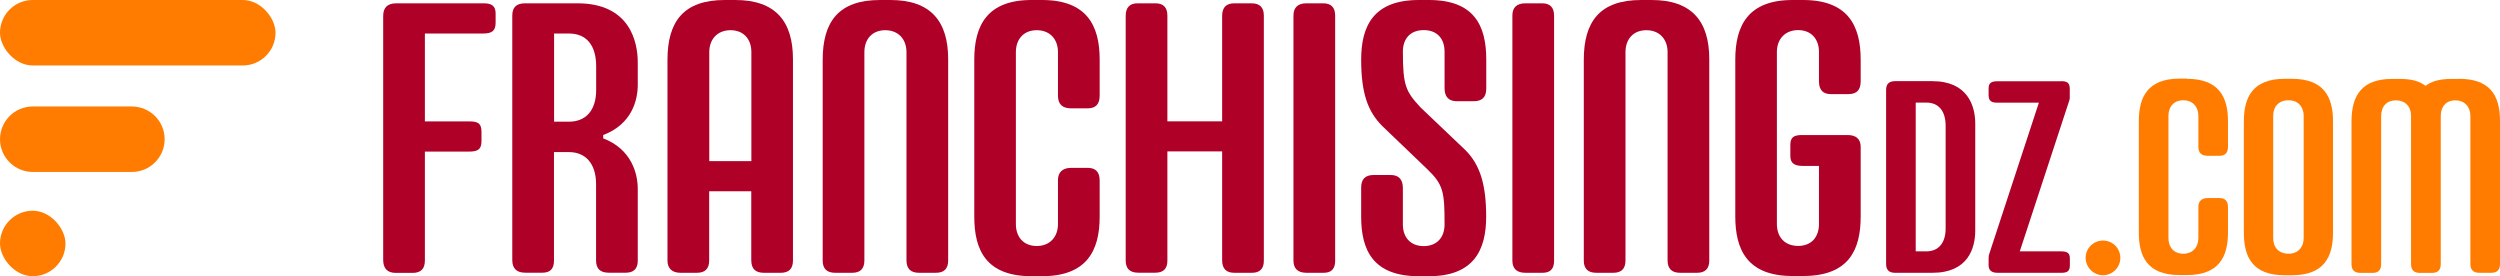
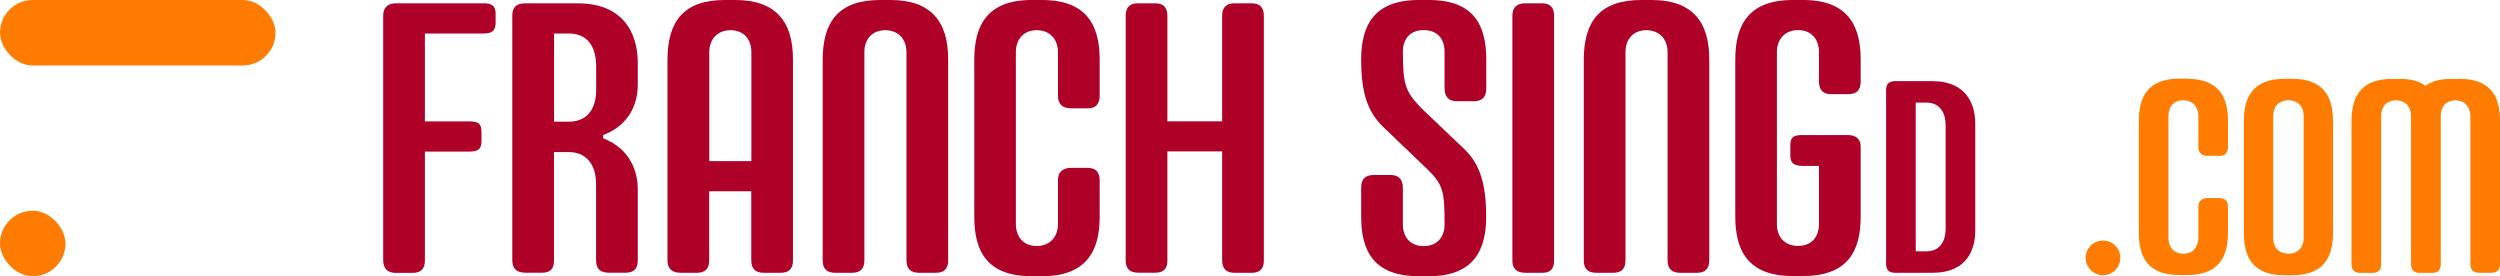
<svg xmlns="http://www.w3.org/2000/svg" height="28.35" viewBox="0 0 256.6 28.35" width="256.6">
  <g fill="#af0128">
    <path d="m49.65.34c.76 0 1.22.23 1.22 1.03v.96c0 .88-.42 1.11-1.3 1.11h-5.96v9.02h4.55c.88 0 1.26.19 1.26 1.07v.96c0 .88-.42 1.07-1.3 1.07h-4.51v11.19c0 .84-.42 1.26-1.26 1.26h-1.72c-.88 0-1.3-.46-1.3-1.34v-25.03c0-.88.46-1.3 1.34-1.3z" />
    <path d="m59.27.34c5.39 0 6.19 3.97 6.19 6.07v2.29c0 1.6-.61 4.05-3.55 5.16v.34c2.9 1.11 3.55 3.59 3.55 5.2v7.37c0 .8-.42 1.22-1.22 1.22h-1.76c-.88 0-1.3-.42-1.3-1.26v-7.83c0-2.1-1.07-3.29-2.79-3.29h-1.53v11.16c0 .8-.38 1.22-1.18 1.22h-1.76c-.88 0-1.34-.42-1.34-1.3v-25.09c0-.84.42-1.26 1.3-1.26zm-2.4 3.1v9.05h1.53c1.72 0 2.79-1.15 2.79-3.25v-2.44c0-2.14-.99-3.36-2.79-3.36z" />
    <path d="m75.47 0c4.16 0 5.92 2.22 5.92 6.07v20.67c0 .84-.42 1.26-1.26 1.26h-1.72c-.88 0-1.3-.42-1.3-1.3v-7.07h-4.32v7.11c0 .84-.42 1.26-1.26 1.26h-1.68c-.92 0-1.34-.5-1.34-1.26v-20.59c0-3.93 1.64-6.15 5.88-6.15h1.07zm-2.67 5.35v11.19h4.32v-11.19c0-1.34-.8-2.25-2.14-2.25s-2.18.92-2.18 2.25z" />
    <path d="m91.4 0c4.16 0 5.92 2.22 5.92 6.07v20.67c0 .84-.42 1.26-1.26 1.26h-1.72c-.88 0-1.3-.42-1.3-1.3v-21.35c0-1.34-.84-2.25-2.18-2.25s-2.14.92-2.14 2.25v21.39c0 .84-.42 1.26-1.26 1.26h-1.72c-.88 0-1.3-.42-1.3-1.26v-20.59c0-3.93 1.64-6.15 5.88-6.15h1.07z" />
    <path d="m106.95 0c4.58 0 5.92 2.6 5.92 6.11v3.71c0 .88-.42 1.3-1.22 1.3h-1.72c-.88 0-1.34-.42-1.34-1.3v-4.47c0-1.34-.84-2.25-2.18-2.25s-2.14.92-2.14 2.25v17.65c0 1.34.8 2.25 2.14 2.25s2.18-.92 2.18-2.25v-4.51c0-.76.42-1.26 1.34-1.26h1.72c.8 0 1.22.42 1.22 1.3v3.71c0 3.51-1.34 6.11-5.92 6.11h-1.07c-4.66 0-5.88-2.67-5.88-6.11v-16.13c0-3.51 1.34-6.11 5.88-6.11z" />
    <path d="m118.6.34c.8 0 1.22.42 1.22 1.26v10.85h5.62v-10.81c0-.88.42-1.3 1.26-1.3h1.76c.84 0 1.26.42 1.26 1.26v25.18c0 .8-.42 1.22-1.22 1.22h-1.8c-.84 0-1.26-.42-1.26-1.3v-11.16h-5.62v11.23c0 .8-.42 1.22-1.22 1.22h-1.76c-.88 0-1.3-.42-1.3-1.26v-25.09c0-.88.42-1.3 1.22-1.3h1.83z" />
-     <path d="m135.82.34c.8 0 1.22.42 1.22 1.26v25.18c0 .8-.38 1.22-1.18 1.22h-1.76c-.88 0-1.34-.42-1.34-1.26v-25.14c0-.84.46-1.26 1.34-1.26z" />
    <path d="m146.67 0c4.62 0 5.88 2.6 5.88 6.11v2.98c0 .88-.42 1.3-1.3 1.3h-1.72c-.84 0-1.26-.46-1.26-1.34v-3.74c0-1.34-.76-2.22-2.14-2.22s-2.14.88-2.14 2.22c0 3.51.31 4.09 1.83 5.73l4.58 4.36c1.49 1.49 2.14 3.48 2.14 6.84s-1.22 6.11-5.88 6.11h-1.03c-4.7 0-5.92-2.67-5.92-6.11v-2.98c0-.88.42-1.3 1.3-1.3h1.72c.84 0 1.26.46 1.26 1.34v3.74c0 1.34.8 2.22 2.14 2.22s2.14-.88 2.14-2.22c0-3.36-.11-4.09-1.83-5.73l-4.55-4.36c-1.49-1.49-2.18-3.36-2.18-6.84s1.3-6.11 5.92-6.11h1.03z" />
    <path d="m158.29.34c.8 0 1.22.42 1.22 1.26v25.18c0 .8-.38 1.22-1.18 1.22h-1.76c-.88 0-1.34-.42-1.34-1.26v-25.14c0-.84.46-1.26 1.34-1.26z" />
    <path d="m169.52 0c4.16 0 5.92 2.22 5.92 6.07v20.67c0 .84-.42 1.26-1.26 1.26h-1.72c-.88 0-1.3-.42-1.3-1.3v-21.35c0-1.34-.84-2.25-2.18-2.25s-2.14.92-2.14 2.25v21.39c0 .84-.42 1.26-1.26 1.26h-1.72c-.88 0-1.3-.42-1.3-1.26v-20.59c0-3.93 1.64-6.15 5.88-6.15h1.07z" />
    <path d="m185.06 0c4.58 0 5.92 2.6 5.92 6.11v2.25c0 .88-.42 1.3-1.26 1.3h-1.8c-.8 0-1.22-.42-1.22-1.3v-3.02c0-1.34-.8-2.25-2.14-2.25s-2.18.92-2.18 2.25v17.65c0 1.34.8 2.25 2.18 2.25s2.14-.92 2.14-2.25v-5.96h-1.64c-.88 0-1.3-.27-1.3-1.03v-1.11c0-.8.34-1.03 1.22-1.03h4.66c.88 0 1.34.42 1.34 1.22v7.14c0 3.44-1.22 6.11-5.92 6.11h-1.07c-4.66 0-5.88-2.71-5.88-6.11v-16.11c0-3.51 1.34-6.11 5.88-6.11z" />
  </g>
  <rect fill="#ff7c00" height="6.72" rx="3.36" width="28.28" />
-   <path d="m3.36 10.93h10.18c1.85 0 3.36 1.51 3.36 3.36 0 1.85-1.51 3.36-3.36 3.36h-10.18c-1.85 0-3.36-1.51-3.36-3.36 0-1.86 1.51-3.36 3.36-3.36z" fill="#ff7c00" />
  <path d="m16.2 11.47.12.11s-.08-.08-.12-.11z" fill="#f27a05" />
  <rect fill="#ff7c00" height="6.72" rx="3.36" width="6.72" y="21.63" />
  <path d="m198.34 8.33c3.61 0 4.4 2.53 4.4 4.35v10.97c0 1.82-.73 4.35-4.4 4.35h-3.83c-.62 0-.92-.3-.92-.9v-17.87c0-.6.3-.9.92-.9zm-1.71 2.2v15.27h1.09c1.28 0 1.98-.9 1.98-2.34v-10.54c0-1.52-.71-2.39-1.98-2.39z" fill="#af0128" />
-   <path d="m211.52 8.33c.65 0 .92.16.92.79v.98c0 .05-.03.14-.05.22l-5.08 15.48h4.24c.62 0 .9.16.9.73v.71c0 .62-.3.76-.87.76h-6.57c-.6 0-.9-.27-.9-.79v-.73c0-.19.03-.33.08-.46l5.08-15.48h-4.24c-.62 0-.92-.16-.92-.79v-.68c0-.54.27-.73.9-.73h6.52z" fill="#af0128" />
  <path d="m217.63 26.48c0 .95-.79 1.77-1.79 1.77-.95 0-1.77-.81-1.77-1.79s.81-1.77 1.77-1.77c1.01 0 1.79.79 1.79 1.79z" fill="#ff7c00" />
  <path d="m224.47 8.09c3.26 0 4.21 1.85 4.21 4.35v2.63c0 .62-.3.92-.87.92h-1.22c-.62 0-.95-.3-.95-.92v-3.18c0-.95-.6-1.6-1.55-1.6s-1.52.65-1.52 1.6v12.55c0 .95.57 1.6 1.52 1.6s1.55-.65 1.55-1.6v-3.21c0-.54.3-.9.95-.9h1.22c.57 0 .87.3.87.92v2.63c0 2.5-.95 4.35-4.21 4.35h-.76c-3.31 0-4.18-1.9-4.18-4.35v-11.46c0-2.5.95-4.35 4.18-4.35h.76z" fill="#ff7c00" />
  <path d="m235.25 8.09c3.26 0 4.21 1.85 4.21 4.35v11.46c0 2.5-.95 4.35-4.21 4.35h-.76c-3.31 0-4.18-1.9-4.18-4.37v-11.44c0-2.5.95-4.35 4.18-4.35zm1.2 3.8c0-.95-.6-1.6-1.55-1.6-1.01 0-1.58.65-1.58 1.6v12.55c0 .95.57 1.6 1.58 1.6.95 0 1.55-.65 1.55-1.6z" fill="#ff7c00" />
  <path d="m252.39 8.09c3.02 0 4.21 1.52 4.21 4.32v14.69c0 .6-.3.9-.9.9h-1.22c-.62 0-.92-.3-.92-.92v-15.18c0-.95-.6-1.6-1.55-1.6s-1.49.65-1.49 1.6v15.21c0 .6-.3.9-.9.9h-1.25c-.6 0-.9-.3-.9-.92v-15.21c0-.95-.6-1.58-1.55-1.58s-1.52.62-1.52 1.63v15.21c0 .57-.3.87-.87.87h-1.25c-.62 0-.92-.3-.92-.9v-14.64c0-2.8 1.17-4.37 4.18-4.37h.76c1.41 0 2.09.3 2.66.71.54-.41 1.3-.71 2.69-.71h.73z" fill="#ff7c00" />
</svg>